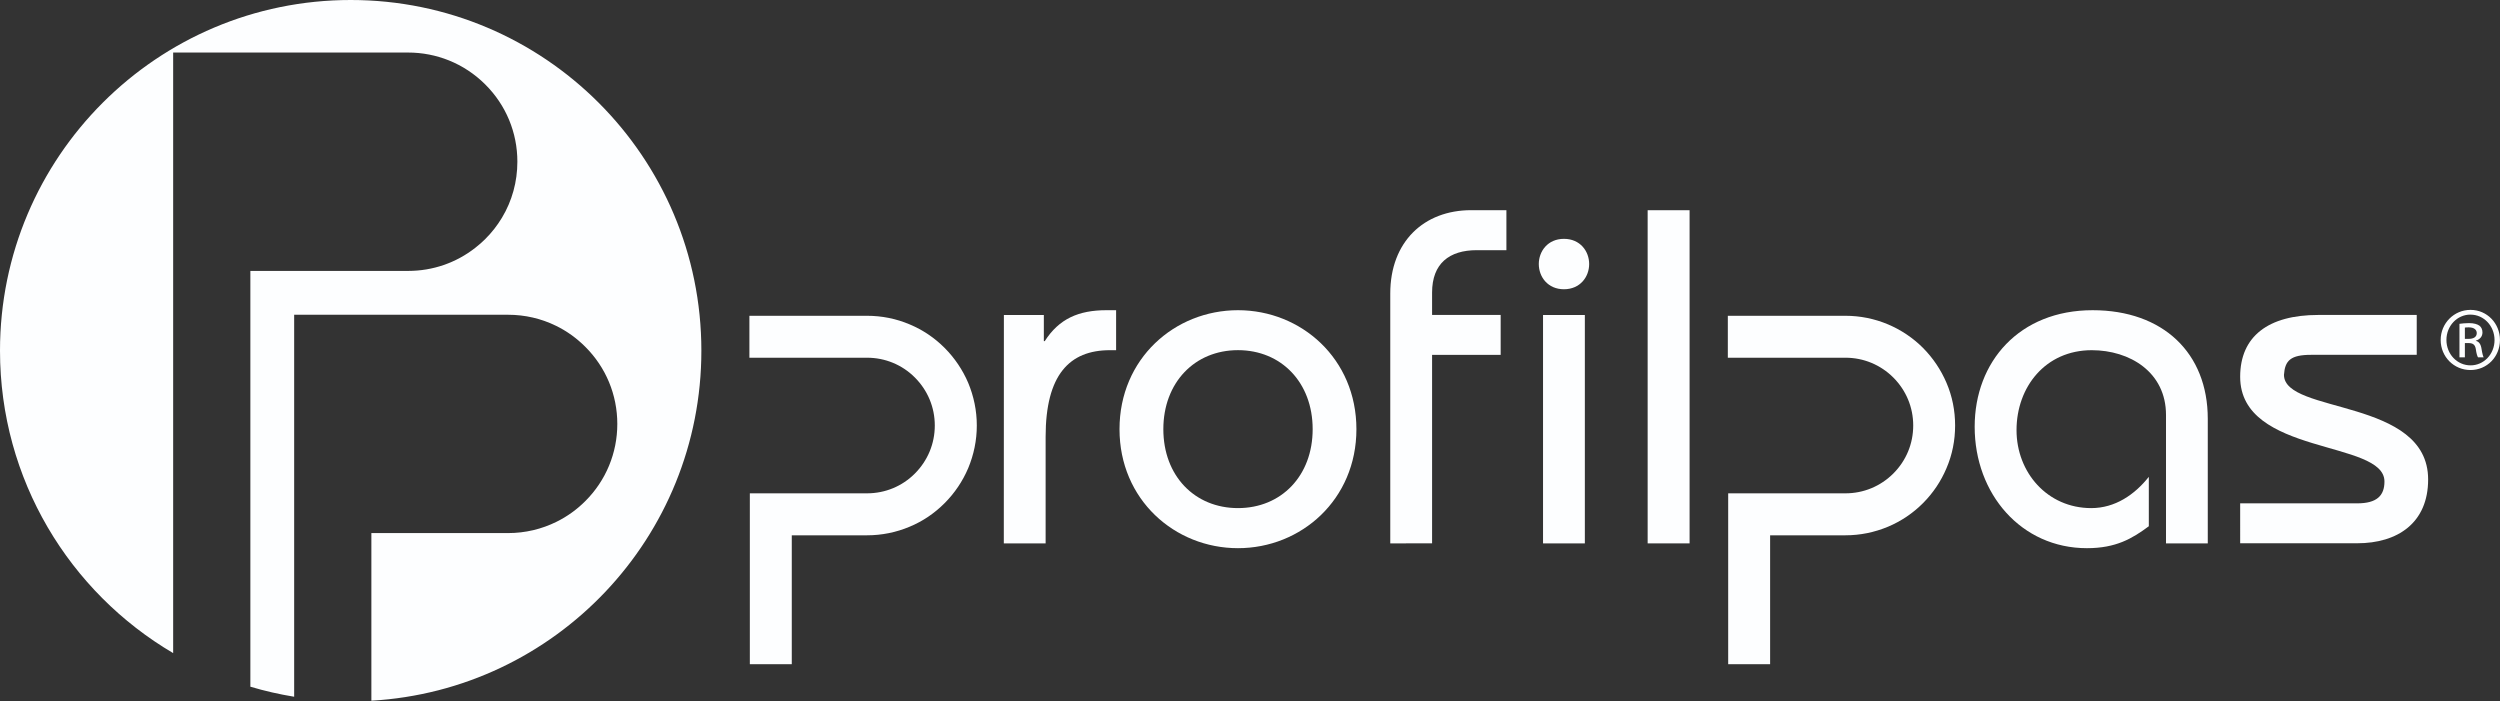
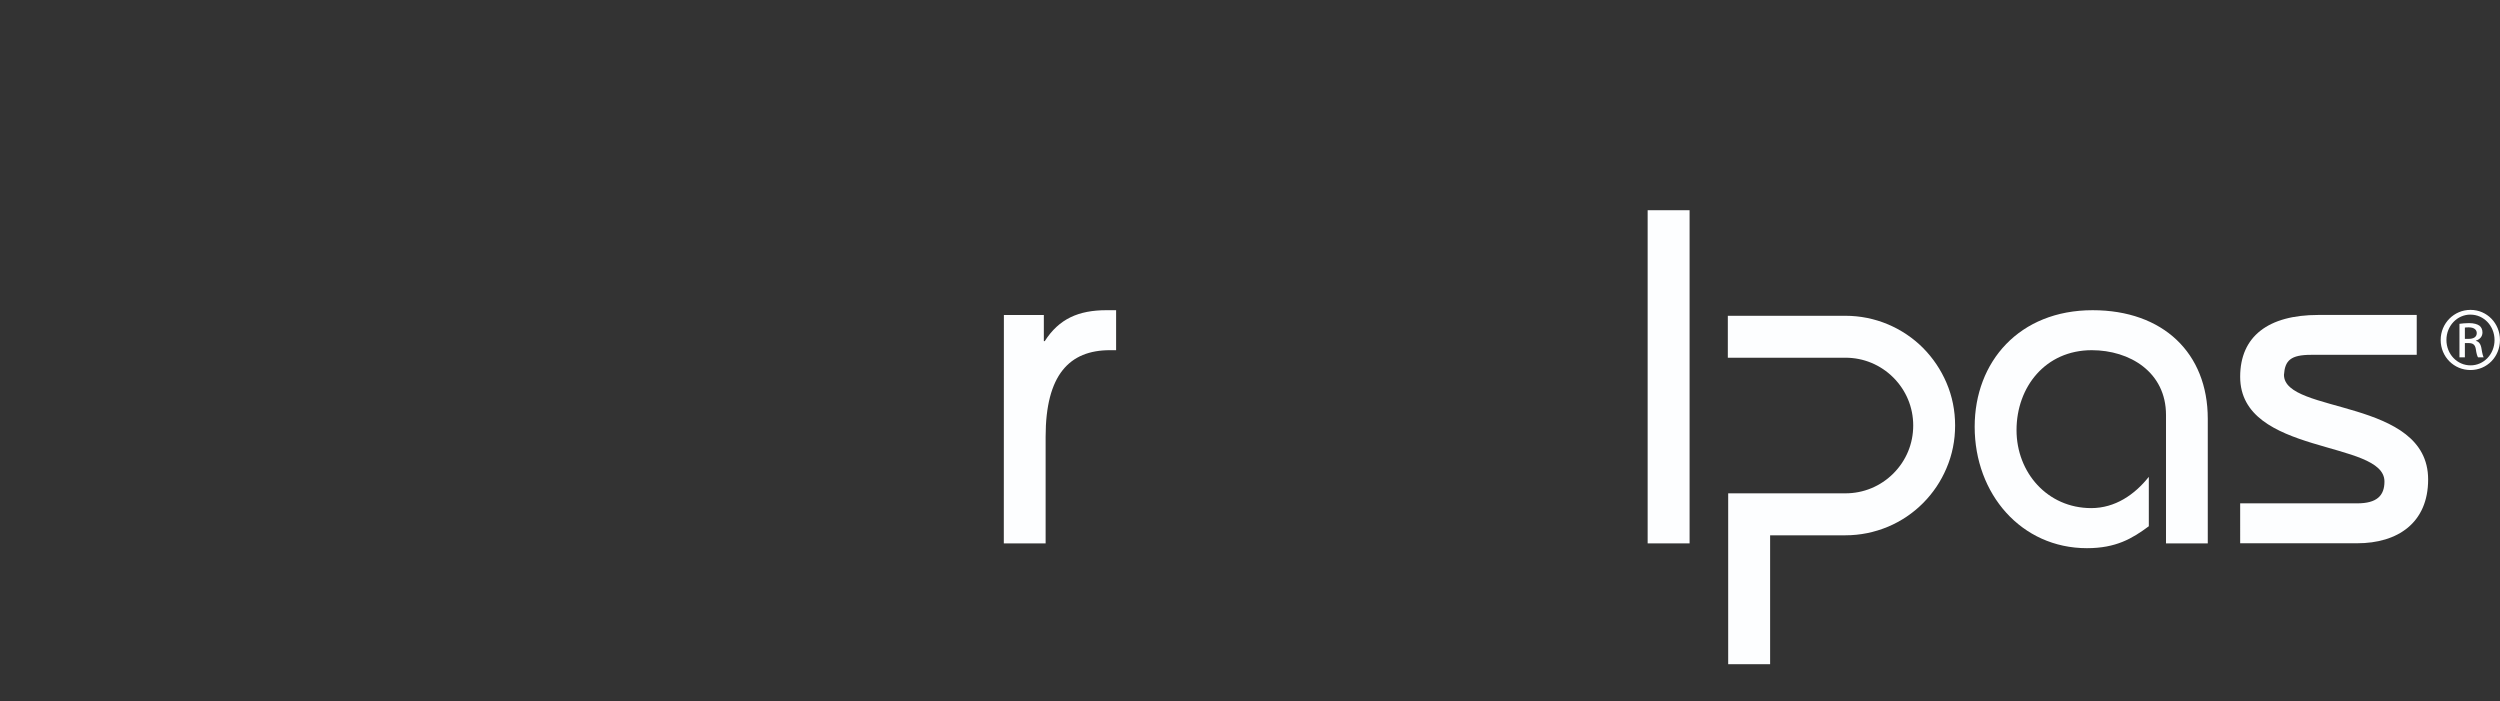
<svg xmlns="http://www.w3.org/2000/svg" xmlns:ns1="http://www.inkscape.org/namespaces/inkscape" xmlns:ns2="http://sodipodi.sourceforge.net/DTD/sodipodi-0.dtd" version="1.1" id="Livello_1" ns1:version="0.92.2 (5c3e80d, 2017-08-06)" x="0px" y="0px" viewBox="0 0 631.37 177.15" style="enable-background:new 0 0 631.37 177.15;" xml:space="preserve">
  <rect x="0" y="0" width="631.37" height="177.15" fill="#333333" stroke="none" />
  <style type="text/css">
	.st0{fill:#FDFEFF;}
</style>
  <ns2:namedview bordercolor="#666666" borderopacity="1" fit-margin-bottom="0" fit-margin-left="0" fit-margin-right="0" fit-margin-top="0" gridtolerance="10" guidetolerance="10" id="namedview262" ns1:current-layer="Livello_1" ns1:cx="388.56066" ns1:cy="3.666313" ns1:pageopacity="0" ns1:pageshadow="2" ns1:snap-grids="false" ns1:window-height="1857" ns1:window-maximized="1" ns1:window-width="1200" ns1:window-x="-8" ns1:window-y="-8" ns1:zoom="0.55503685" objecttolerance="10" pagecolor="#ffffff" showgrid="false">
	</ns2:namedview>
  <path id="path235" ns1:connector-curvature="0" class="st0" d="M253.53,79.55h10.09v6.6h0.23c3.62-5.64,8.53-7.81,15.62-7.81  h2.4v10.1h-1.56c-10.24,0-16.24,6.24-16.24,21.86v26.93h-10.56L253.53,79.55z" />
-   <path id="path237" ns1:connector-curvature="0" class="st0" d="M312.65,78.34c15.97,0,29.91,12.25,29.91,30.05  c0,17.78-13.93,30.05-29.91,30.05c-15.99,0-29.92-12.27-29.92-30.04C282.72,90.59,296.66,78.34,312.65,78.34 M312.65,128.32  c10.94,0,18.86-8.15,18.86-19.93c0-11.78-7.92-19.96-18.86-19.96c-10.93,0-18.85,8.18-18.85,19.96  C293.8,120.17,301.71,128.32,312.65,128.32" />
-   <path id="path239" ns1:connector-curvature="0" class="st0" d="M351.11,137.23V74.12c0-13.09,8.52-21.04,20.43-21.04h8.9v10.1  h-7.46c-6.98,0-11.31,3.37-11.31,10.71v5.65h17.32v10.08h-17.32v47.6L351.11,137.23L351.11,137.23z" />
-   <path id="path241" ns1:connector-curvature="0" class="st0" d="M394.97,60.32c4.09,0,6.37,3.12,6.37,6.36  c0,3.24-2.28,6.37-6.37,6.37c-4.07,0-6.35-3.12-6.35-6.37C388.62,63.45,390.89,60.32,394.97,60.32 M389.69,79.55h10.56v57.68h-10.56  L389.69,79.55z" />
  <rect id="rect243" x="416.11" y="53.09" class="st0" width="10.59" height="84.14" />
  <path id="path245" ns1:connector-curvature="0" class="st0" d="M547.02,137.23v-32.44c0-10.82-9.15-16.35-18.76-16.35  c-11.65,0-18.99,9.25-18.99,20.19c0,10.7,7.8,19.69,18.87,19.69c6,0,10.94-3.36,14.54-7.9v12.48c-4.2,3.12-8.3,5.54-15.63,5.54  c-16.58,0-28.35-13.7-28.35-30.66c0-16.45,11.29-29.44,29.79-29.44c17.79,0,29.08,10.82,29.08,27.41v31.48L547.02,137.23  L547.02,137.23z" />
  <path id="path247" ns1:connector-curvature="0" class="st0" d="M565.75,127.12h29.56c4.93,0,6.88-1.92,6.88-5.52  c0-10.57-36.44-6.48-36.44-26.44c0-10.22,7.1-15.62,19.72-15.62h24.87v10.07h-26.69c-5.16,0-6.59,1.44-6.84,5.05  c0,9.97,36.41,5.79,36.41,26.43c0,10.95-7.69,16.11-17.91,16.11h-29.56L565.75,127.12z" />
-   <path id="path249" ns1:connector-curvature="0" class="st0" d="M189.26,79.74v10.6h29.7c4.58,0,8.89,1.78,12.1,5.01  c3.24,3.25,5.02,7.53,5.02,12.11c0,4.59-1.79,8.88-5.02,12.12c-3.21,3.23-7.52,5.01-12.1,5.01h-29.59v43.15h10.59v-32.55h19  c3.74,0,7.38-0.74,10.79-2.18c3.32-1.38,6.27-3.39,8.81-5.94c2.55-2.56,4.54-5.51,5.95-8.82c1.43-3.42,2.18-7.05,2.18-10.79  c0-3.74-0.75-7.36-2.18-10.79c-1.41-3.29-3.4-6.24-5.95-8.81c-2.54-2.54-5.49-4.54-8.81-5.93c-3.41-1.45-7.05-2.18-10.79-2.18  H189.26z" />
  <path id="path251" ns1:connector-curvature="0" class="st0" d="M436.36,79.74v10.6h29.7c4.58,0,8.86,1.78,12.1,5.01  c3.24,3.25,5.02,7.53,5.02,12.11c0,4.59-1.78,8.88-5.02,12.12c-3.24,3.23-7.52,5.01-12.1,5.01h-29.61v43.15h10.59v-32.55h19.01  c3.73,0,7.35-0.74,10.79-2.18c3.28-1.38,6.27-3.39,8.81-5.94c2.55-2.56,4.53-5.51,5.93-8.82c1.47-3.42,2.18-7.05,2.18-10.79  c0-3.74-0.71-7.36-2.18-10.79c-1.41-3.29-3.39-6.24-5.93-8.81c-2.54-2.54-5.53-4.54-8.81-5.93c-3.44-1.45-7.06-2.18-10.79-2.18  H436.36z" />
  <path id="path253" ns1:connector-curvature="0" class="st0" d="M623.94,78.26c4.14,0,7.42,3.4,7.42,7.59  c0,4.27-3.28,7.6-7.45,7.6c-4.16,0-7.52-3.33-7.52-7.6c0-4.19,3.36-7.59,7.52-7.59H623.94z M623.91,79.45  c-3.36,0-6.07,2.85-6.07,6.4c0,3.59,2.71,6.42,6.09,6.42c3.35,0.01,6.06-2.83,6.06-6.39c0-3.57-2.71-6.42-6.06-6.42L623.91,79.45  L623.91,79.45z M622.5,90.24h-1.37v-8.46c0.73-0.08,1.39-0.18,2.41-0.18c1.27,0,2.1,0.28,2.61,0.63c0.49,0.36,0.79,0.96,0.79,1.73  c0,1.12-0.76,1.79-1.66,2.07v0.07c0.74,0.13,1.25,0.79,1.43,2.03c0.21,1.35,0.39,1.84,0.53,2.11h-1.42  c-0.2-0.27-0.42-1.03-0.57-2.15c-0.2-1.07-0.75-1.45-1.83-1.45h-0.92V90.24z M622.5,85.58h0.96c1.12,0,2.04-0.41,2.04-1.46  c0-0.73-0.54-1.45-2.04-1.45c-0.45,0-0.73,0.03-0.96,0.06V85.58z" />
-   <path class="st0" d="M177.13,88.56C177.13,39.67,137.48,0,88.57,0S0,39.67,0,88.56c0,32.55,17.56,60.99,43.73,76.38V13.27h59.33  c3.6,0,7.08,0.69,10.32,1.99c3.4,1.37,6.52,3.42,9.19,6.09c5.22,5.2,8.09,12.13,8.09,19.49c0,5.07-1.35,9.93-3.9,14.16  c-1.16,1.93-2.56,3.72-4.19,5.35c-0.81,0.81-1.66,1.55-2.55,2.24c-4.82,3.78-10.73,5.83-16.95,5.83H63.23v105c0,0,0,0-0.01,0v0  c3.6,1.08,7.29,1.92,11.07,2.54V79.49h0h54.01h0c4.28,0,8.41,0.97,12.14,2.8c2.7,1.32,5.18,3.1,7.37,5.29  c5.21,5.19,8.09,12.12,8.09,19.49c0,7.34-2.87,14.29-8.09,19.49c-2.14,2.15-4.59,3.89-7.23,5.2c-3.76,1.87-7.94,2.87-12.27,2.87  H93.79v42.33C140.28,174.27,177.13,135.75,177.13,88.56L177.13,88.56z" />
</svg>